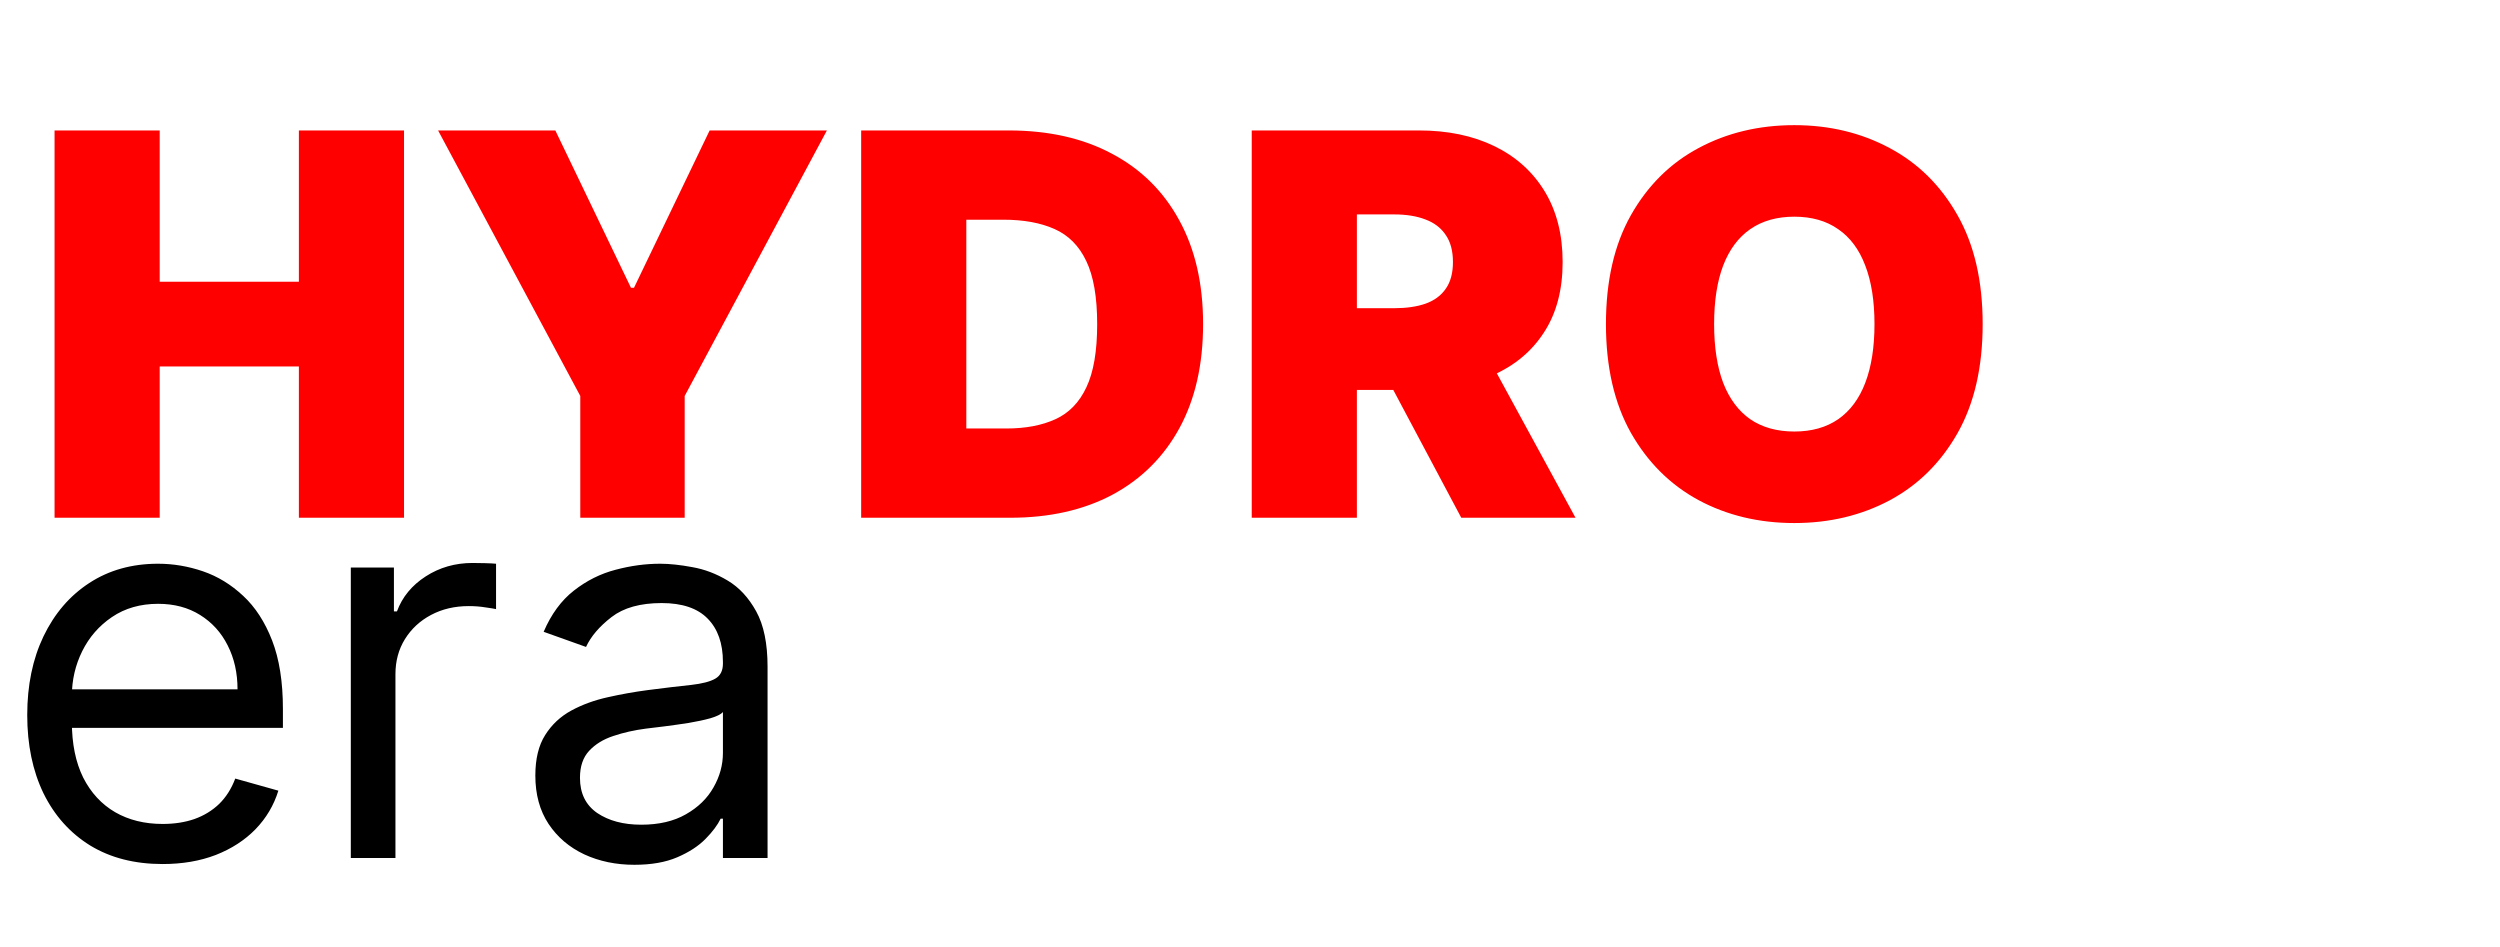
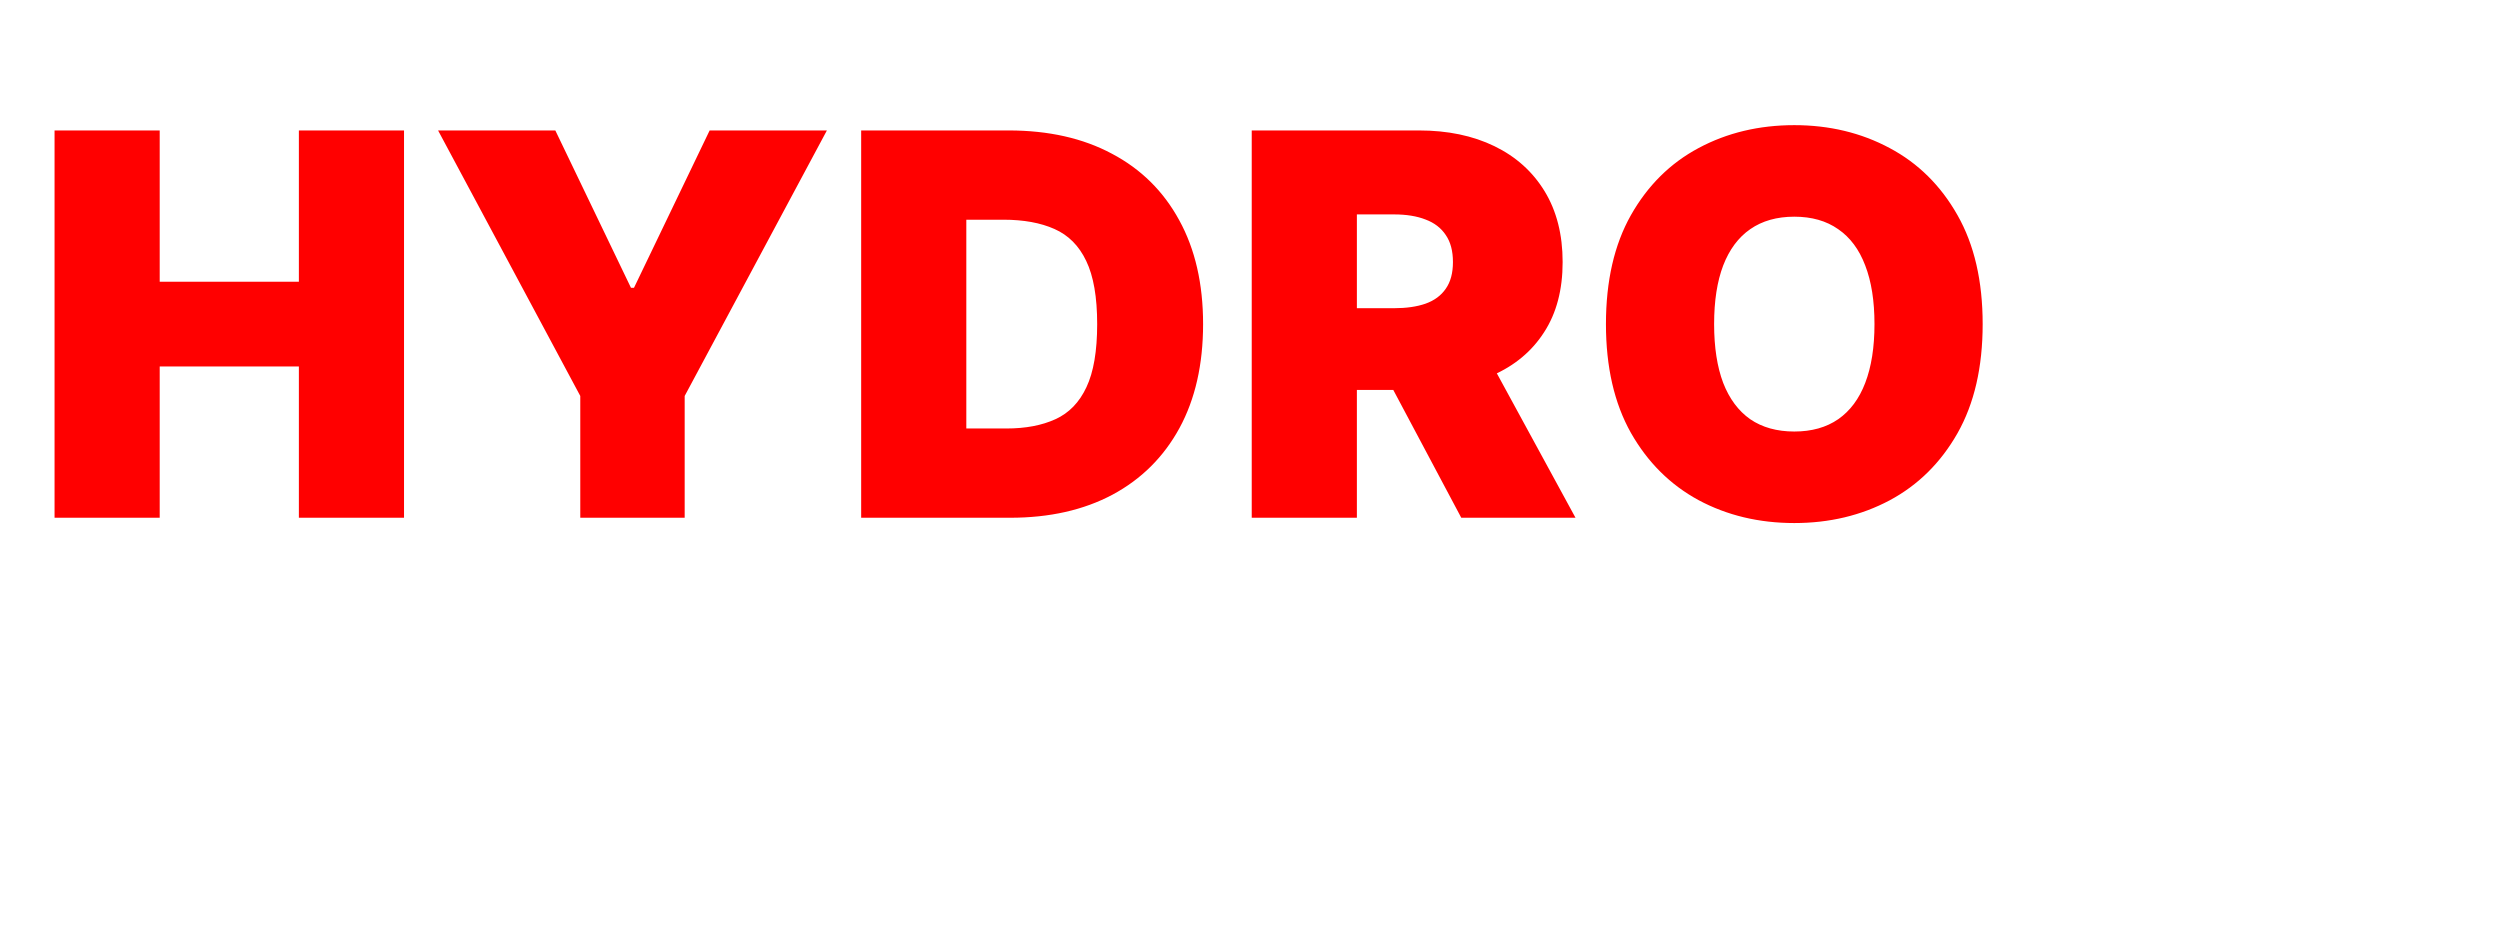
<svg xmlns="http://www.w3.org/2000/svg" width="169" height="64" viewBox="0 0 169 64" fill="none">
  <path d="M3.688 35V8.818H10.796V19.046H20.204V8.818H27.312V35H20.204V24.773H10.796V35H3.688ZM29.614 8.818H37.54L42.653 19.454H42.858L47.972 8.818H55.898L46.284 26.767V35H39.227V26.767L29.614 8.818ZM68.289 35H58.215V8.818H68.186C70.88 8.818 73.206 9.342 75.166 10.391C77.135 11.43 78.652 12.93 79.718 14.891C80.791 16.842 81.329 19.182 81.329 21.909C81.329 24.636 80.796 26.98 79.731 28.94C78.665 30.892 77.157 32.392 75.205 33.44C73.253 34.48 70.948 35 68.289 35ZM65.323 28.966H68.033C69.329 28.966 70.432 28.757 71.344 28.34C72.265 27.922 72.963 27.202 73.441 26.179C73.927 25.156 74.169 23.733 74.169 21.909C74.169 20.085 73.922 18.662 73.428 17.639C72.942 16.616 72.226 15.896 71.28 15.479C70.343 15.061 69.192 14.852 67.829 14.852H65.323V28.966ZM84.617 35V8.818H95.918C97.862 8.818 99.562 9.172 101.019 9.879C102.477 10.587 103.61 11.605 104.42 12.935C105.229 14.264 105.634 15.858 105.634 17.716C105.634 19.591 105.217 21.172 104.381 22.459C103.555 23.746 102.391 24.717 100.891 25.374C99.4 26.03 97.657 26.358 95.663 26.358H88.913V20.835H94.231C95.066 20.835 95.778 20.733 96.366 20.528C96.962 20.315 97.418 19.979 97.734 19.518C98.058 19.058 98.219 18.457 98.219 17.716C98.219 16.966 98.058 16.357 97.734 15.888C97.418 15.411 96.962 15.061 96.366 14.839C95.778 14.609 95.066 14.494 94.231 14.494H91.725V35H84.617ZM99.958 22.983L106.504 35H98.782L92.39 22.983H99.958ZM134.028 21.909C134.028 24.824 133.461 27.283 132.327 29.285C131.194 31.28 129.664 32.793 127.738 33.824C125.812 34.847 123.664 35.358 121.295 35.358C118.908 35.358 116.752 34.842 114.826 33.811C112.908 32.771 111.383 31.254 110.249 29.26C109.124 27.257 108.562 24.807 108.562 21.909C108.562 18.994 109.124 16.54 110.249 14.546C111.383 12.543 112.908 11.03 114.826 10.007C116.752 8.976 118.908 8.46 121.295 8.46C123.664 8.46 125.812 8.976 127.738 10.007C129.664 11.03 131.194 12.543 132.327 14.546C133.461 16.54 134.028 18.994 134.028 21.909ZM126.715 21.909C126.715 20.341 126.506 19.02 126.089 17.946C125.68 16.864 125.07 16.046 124.261 15.492C123.46 14.929 122.471 14.648 121.295 14.648C120.119 14.648 119.126 14.929 118.316 15.492C117.515 16.046 116.906 16.864 116.488 17.946C116.079 19.02 115.874 20.341 115.874 21.909C115.874 23.477 116.079 24.803 116.488 25.885C116.906 26.959 117.515 27.777 118.316 28.34C119.126 28.893 120.119 29.171 121.295 29.171C122.471 29.171 123.46 28.893 124.261 28.34C125.07 27.777 125.68 26.959 126.089 25.885C126.506 24.803 126.715 23.477 126.715 21.909Z" fill="#FF0000" />
-   <path d="M10.994 58.409C9.102 58.409 7.47 57.992 6.098 57.156C4.734 56.312 3.682 55.136 2.94 53.628C2.207 52.111 1.841 50.347 1.841 48.335C1.841 46.324 2.207 44.551 2.94 43.017C3.682 41.474 4.713 40.273 6.034 39.412C7.364 38.543 8.915 38.108 10.688 38.108C11.71 38.108 12.72 38.278 13.717 38.619C14.714 38.96 15.622 39.514 16.44 40.281C17.259 41.04 17.91 42.045 18.396 43.298C18.882 44.551 19.125 46.094 19.125 47.926V49.205H3.989V46.597H16.057C16.057 45.489 15.835 44.5 15.392 43.631C14.957 42.761 14.335 42.075 13.526 41.572C12.724 41.07 11.778 40.818 10.688 40.818C9.486 40.818 8.446 41.117 7.568 41.713C6.699 42.301 6.03 43.068 5.561 44.014C5.092 44.96 4.858 45.974 4.858 47.057V48.795C4.858 50.278 5.114 51.535 5.625 52.567C6.145 53.59 6.865 54.369 7.786 54.906C8.706 55.435 9.776 55.699 10.994 55.699C11.787 55.699 12.503 55.588 13.142 55.367C13.79 55.136 14.348 54.795 14.817 54.344C15.286 53.883 15.648 53.312 15.903 52.631L18.818 53.449C18.511 54.438 17.996 55.307 17.271 56.057C16.547 56.798 15.652 57.378 14.587 57.795C13.521 58.205 12.324 58.409 10.994 58.409ZM23.715 58V38.364H26.629V41.33H26.834C27.192 40.358 27.84 39.57 28.777 38.965C29.715 38.359 30.771 38.057 31.947 38.057C32.169 38.057 32.446 38.061 32.778 38.07C33.111 38.078 33.362 38.091 33.533 38.108V41.176C33.43 41.151 33.196 41.112 32.83 41.061C32.472 41.001 32.092 40.972 31.692 40.972C30.737 40.972 29.885 41.172 29.135 41.572C28.393 41.965 27.805 42.51 27.371 43.209C26.945 43.899 26.732 44.688 26.732 45.574V58H23.715ZM42.887 58.46C41.643 58.46 40.514 58.226 39.5 57.757C38.485 57.28 37.68 56.594 37.084 55.699C36.487 54.795 36.189 53.705 36.189 52.426C36.189 51.301 36.41 50.389 36.853 49.69C37.297 48.983 37.889 48.429 38.63 48.028C39.372 47.628 40.19 47.33 41.085 47.133C41.988 46.929 42.896 46.767 43.808 46.648C45.001 46.494 45.968 46.379 46.71 46.303C47.46 46.217 48.005 46.077 48.346 45.881C48.696 45.685 48.87 45.344 48.87 44.858V44.756C48.87 43.494 48.525 42.514 47.835 41.815C47.153 41.117 46.117 40.767 44.728 40.767C43.288 40.767 42.159 41.082 41.341 41.713C40.522 42.344 39.947 43.017 39.615 43.733L36.751 42.71C37.262 41.517 37.944 40.588 38.797 39.923C39.657 39.25 40.595 38.781 41.609 38.517C42.632 38.244 43.637 38.108 44.626 38.108C45.257 38.108 45.981 38.185 46.799 38.338C47.626 38.483 48.423 38.785 49.19 39.246C49.966 39.706 50.609 40.401 51.12 41.33C51.632 42.258 51.887 43.503 51.887 45.062V58H48.87V55.341H48.717C48.512 55.767 48.172 56.223 47.694 56.709C47.217 57.195 46.582 57.608 45.789 57.949C44.997 58.29 44.029 58.46 42.887 58.46ZM43.348 55.75C44.541 55.75 45.547 55.516 46.365 55.047C47.191 54.578 47.814 53.973 48.231 53.231C48.657 52.49 48.87 51.71 48.87 50.892V48.131C48.742 48.284 48.461 48.425 48.027 48.553C47.6 48.672 47.106 48.778 46.544 48.872C45.99 48.957 45.449 49.034 44.92 49.102C44.4 49.162 43.978 49.213 43.654 49.256C42.87 49.358 42.137 49.524 41.456 49.754C40.782 49.976 40.237 50.312 39.819 50.764C39.41 51.207 39.206 51.812 39.206 52.58C39.206 53.628 39.593 54.42 40.369 54.957C41.153 55.486 42.146 55.75 43.348 55.75Z" fill="black" />
</svg>